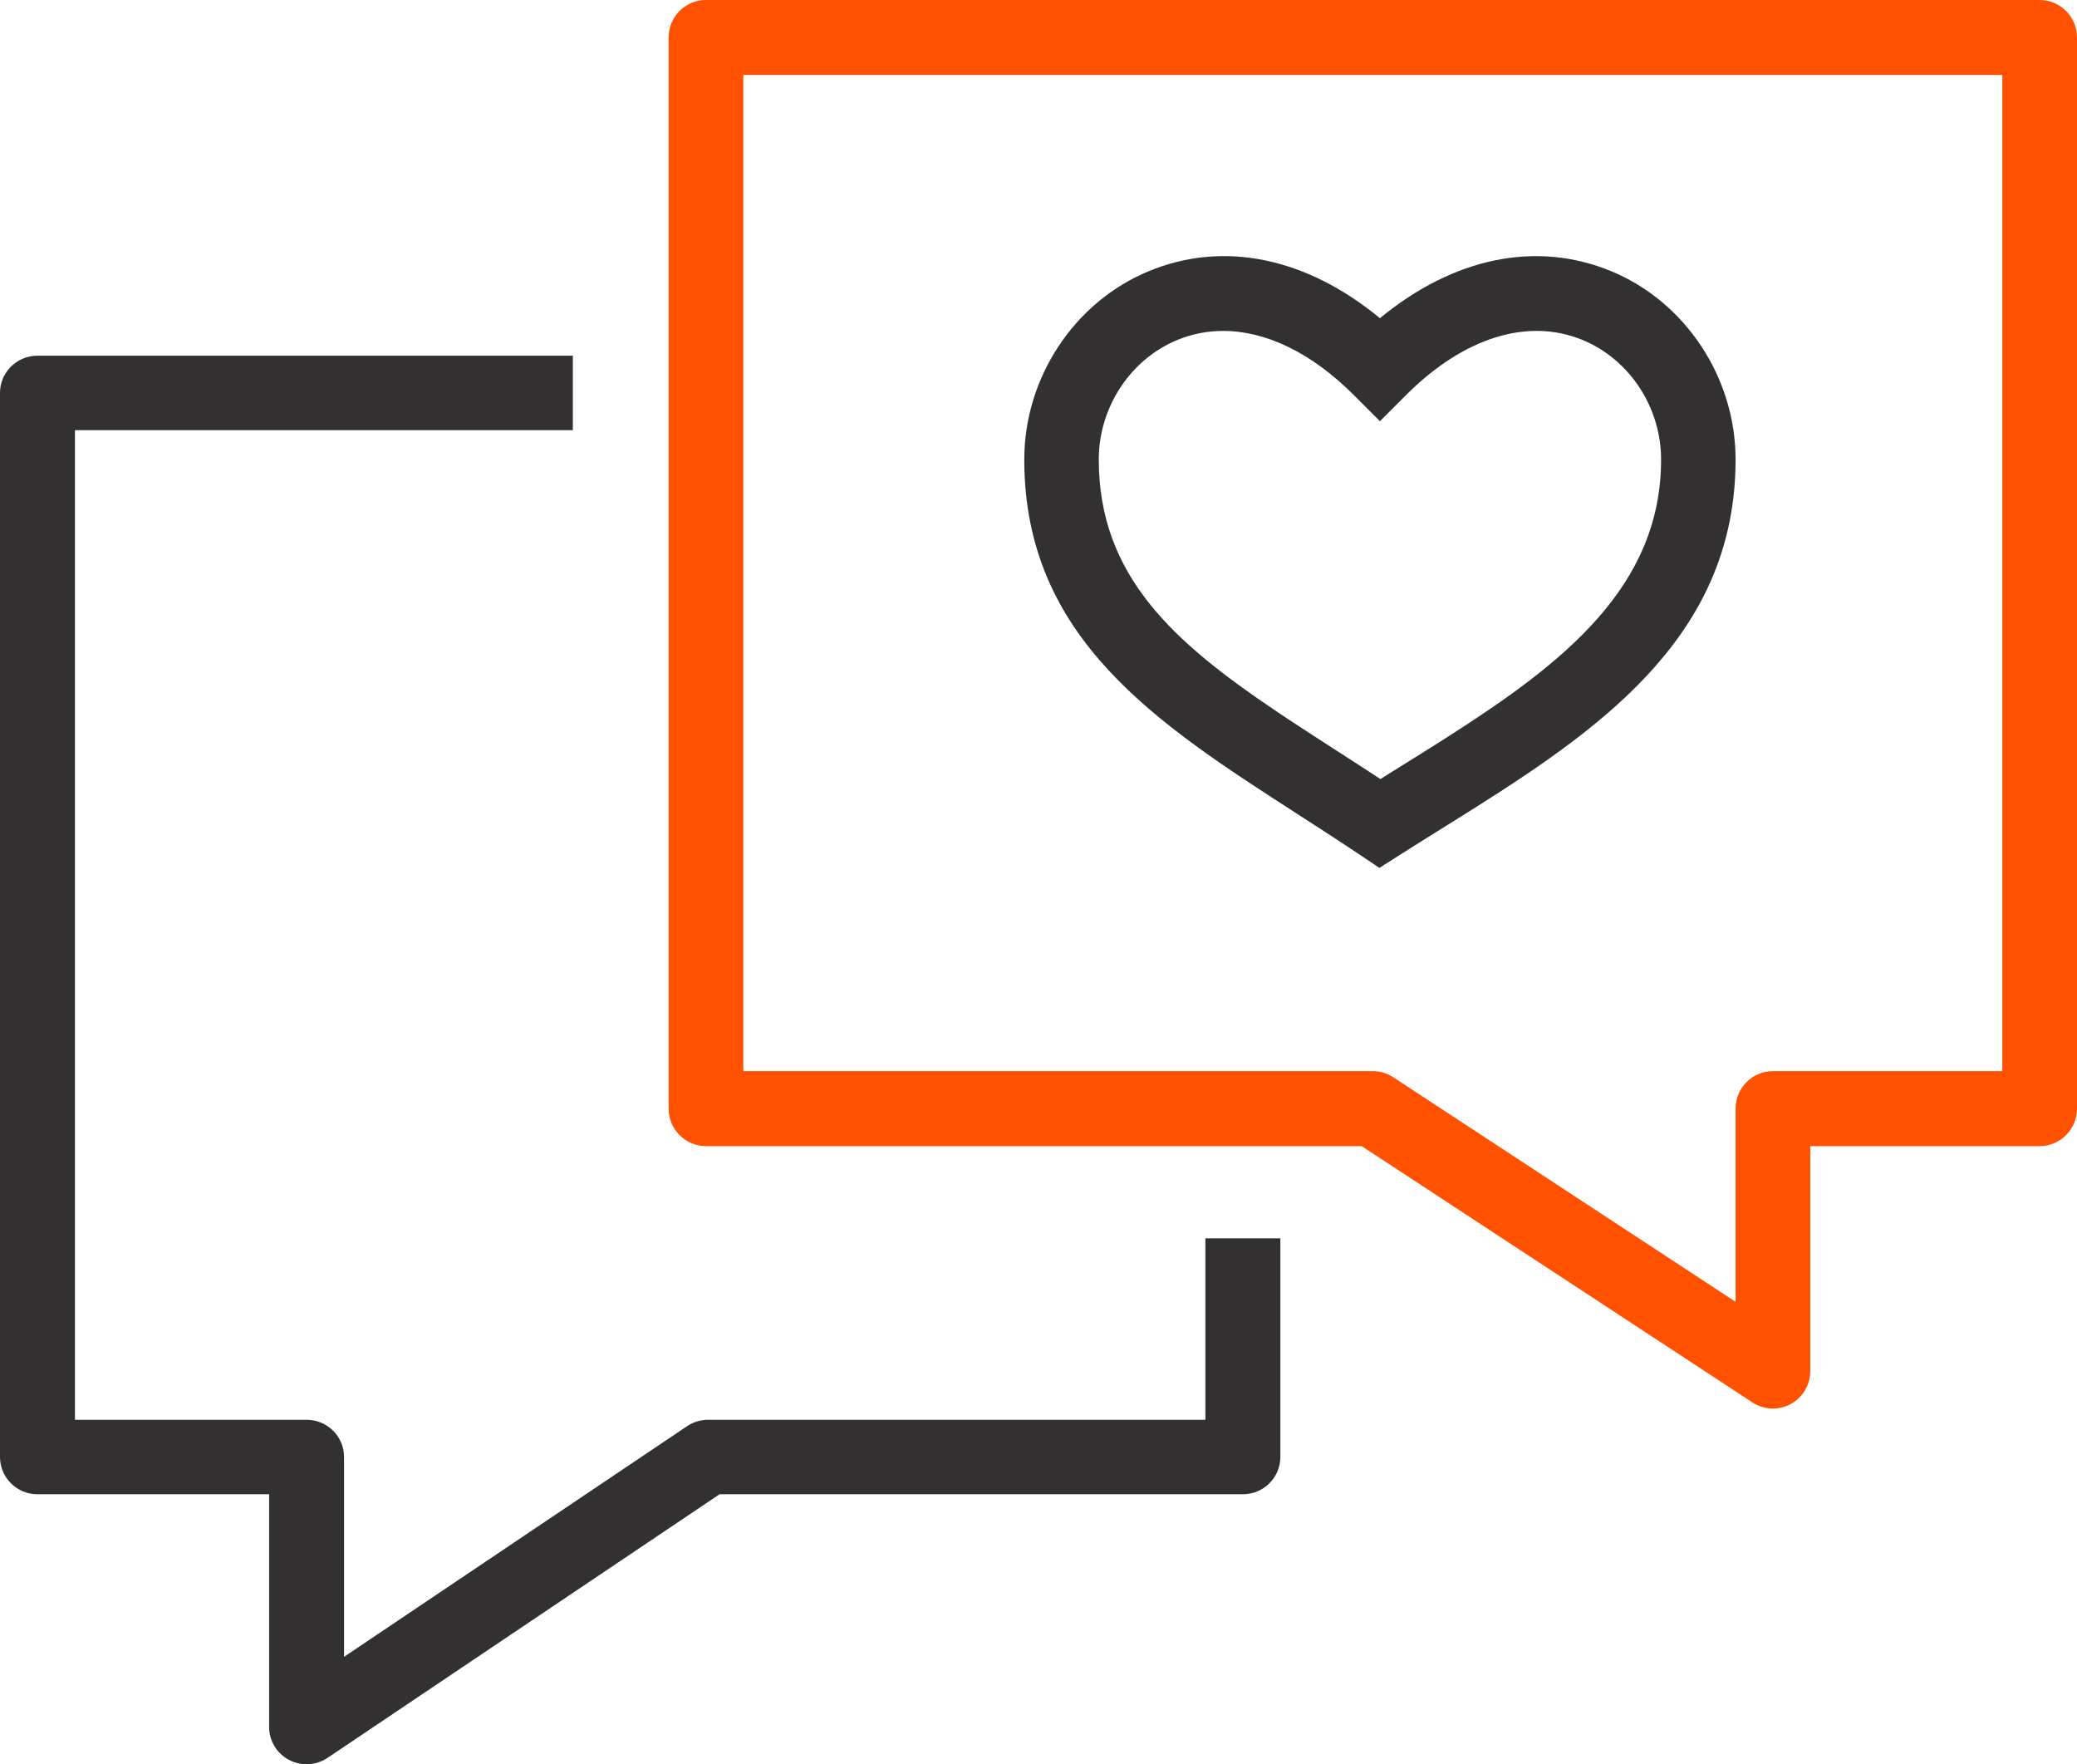
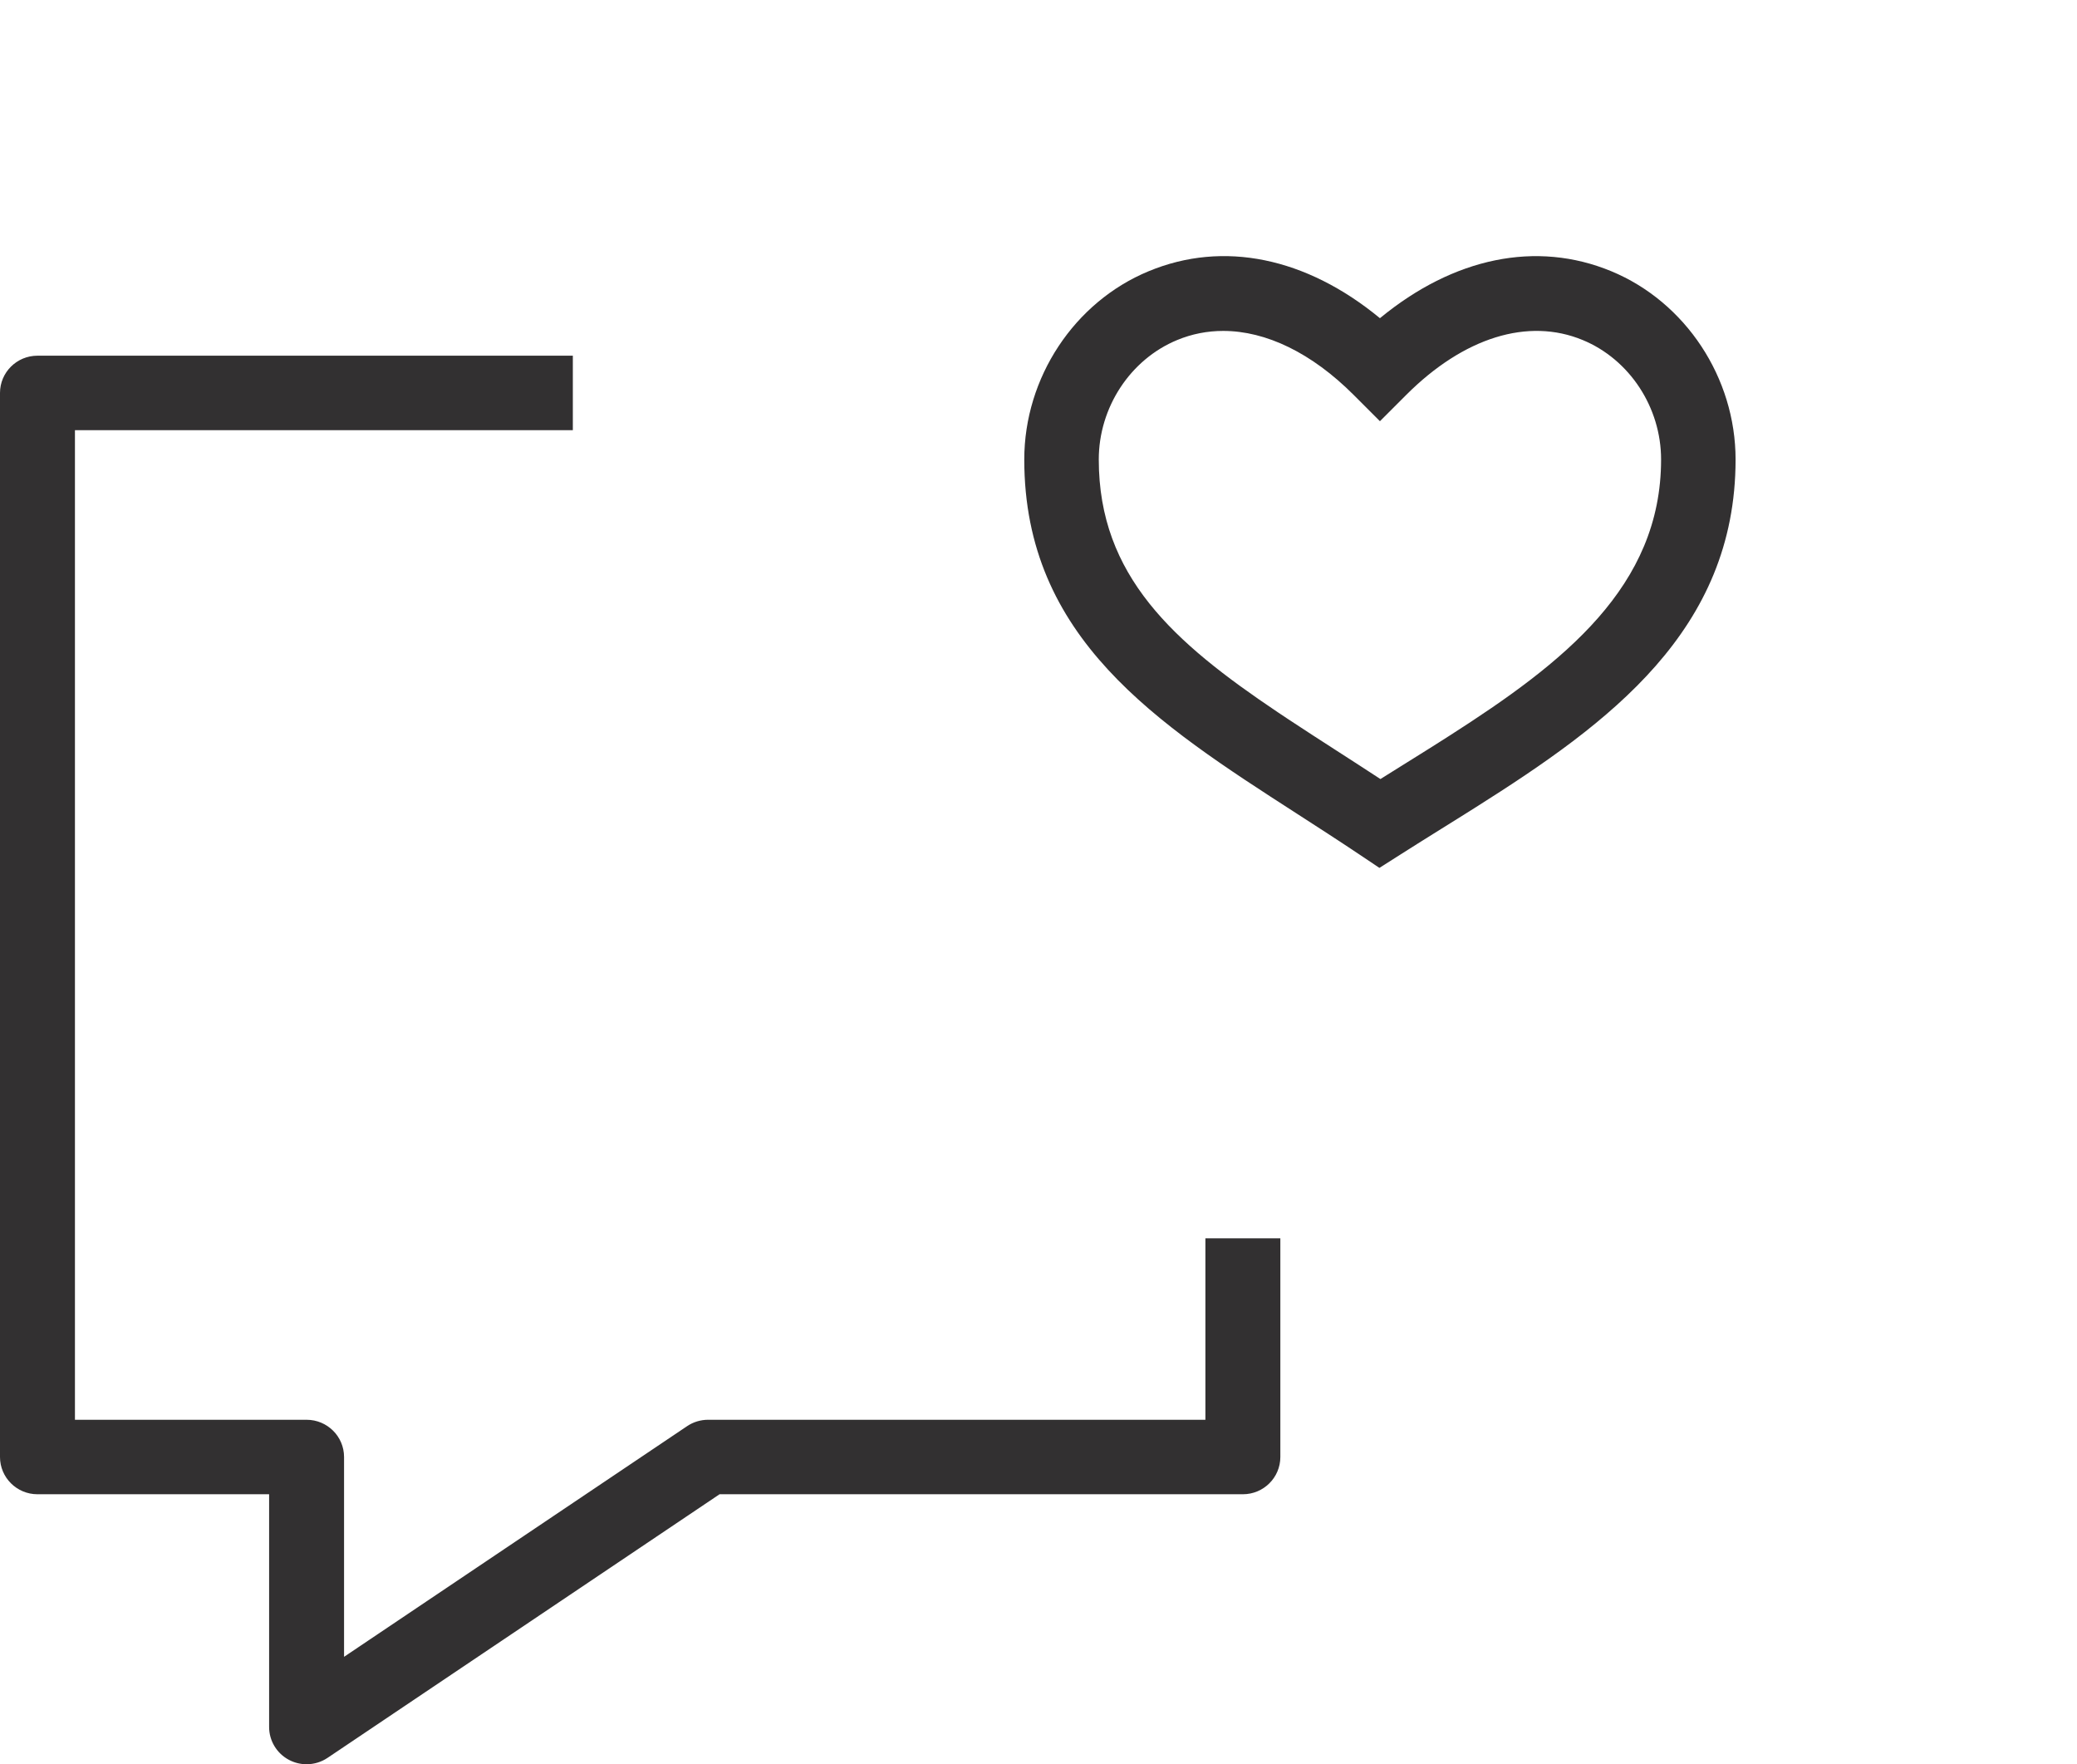
<svg xmlns="http://www.w3.org/2000/svg" width="146px" height="124px" viewBox="0 0 146 124" version="1.1">
  <title>illo-culture</title>
  <g id="page-designs" stroke="none" stroke-width="1" fill="none" fill-rule="evenodd">
    <g id="work-desktop" transform="translate(-220, -1708)">
      <g id="help-statement-list" transform="translate(0, 560)">
        <g id="culture" transform="translate(220, 1147.999)">
          <g id="illo-culture" transform="translate(0, 0)">
            <path d="M40.267,25.001 L40.267,30.236 L5.268,30.236 L5.268,99.79 L21.551,99.79 C23.005,99.79 24.185,100.961 24.185,102.407 L24.185,116.451 L48.297,100.24 C48.732,99.947 49.247,99.79 49.772,99.79 L84.732,99.79 L84.732,87.037 L90,87.037 L90,102.407 C90,103.852 88.82,105.025 87.366,105.025 L50.581,105.025 L23.027,123.551 C22.583,123.851 22.068,124.001 21.551,124.001 C21.128,124.001 20.703,123.9 20.317,123.696 C19.455,123.242 18.917,122.352 18.917,121.384 L18.917,105.025 L2.634,105.025 C1.18,105.025 0,103.852 0,102.407 L0,27.619 C0,26.174 1.18,25.001 2.634,25.001 L40.267,25.001 Z M97.001,22.365 C102.181,18.096 108.001,16.888 113.261,19.063 C118.489,21.229 122,26.547 122,32.296 C122,44.316 113.103,50.822 103.768,56.72 L103.076,57.156 C102.498,57.519 101.92,57.879 101.343,58.239 C100.36,58.852 99.378,59.464 98.407,60.084 L96.964,61.001 L95.544,60.05 C94.069,59.063 92.6,58.116 91.162,57.189 C81.308,50.841 72,44.844 72,32.296 C72,26.547 75.513,21.229 80.741,19.065 C85.999,16.883 91.821,18.095 97.001,22.365 Z M98.852,27.754 L97.001,29.605 L95.15,27.754 C92.201,24.805 88.995,23.26 85.984,23.26 C84.87,23.26 83.782,23.471 82.744,23.902 C79.45,25.265 77.237,28.639 77.237,32.296 C77.237,40.489 82.519,45.16 89.807,50.052 L90.542,50.542 C91.655,51.279 92.811,52.024 93.998,52.789 C94.998,53.433 96.014,54.087 97.035,54.757 C97.547,54.435 98.06,54.116 98.572,53.796 L99.319,53.33 L99.319,53.33 L100.063,52.865 C100.187,52.787 100.31,52.71 100.434,52.632 L101.171,52.167 L101.171,52.167 L101.903,51.701 C109.921,46.571 116.764,41.23 116.764,32.296 C116.764,28.639 114.552,25.265 111.258,23.902 C107.413,22.306 102.893,23.714 98.852,27.754 Z" id="Combined-Shape" fill="#323031" />
-             <path d="M52.25,75.286 L96.5,75.286 C97.01,75.286 97.509,75.435 97.935,75.714 L122,91.498 L122,77.921 C122,76.467 123.176,75.286 124.625,75.286 L140.75,75.286 L140.75,5.27 L52.25,5.27 L52.25,75.286 Z M124.625,99.001 C124.124,99.001 123.624,98.858 123.189,98.573 L95.719,80.556 L49.625,80.556 C48.176,80.556 47,79.376 47,77.921 L47,2.635 C47,1.18 48.176,0 49.625,0 L143.375,0 C144.824,0 146,1.18 146,2.635 L146,77.921 C146,79.376 144.824,80.556 143.375,80.556 L127.25,80.556 L127.25,96.366 C127.25,97.333 126.722,98.223 125.875,98.684 C125.483,98.896 125.054,99.001 124.625,99.001 L124.625,99.001 Z" id="Fill-3" fill="#FF5100" />
          </g>
        </g>
      </g>
    </g>
  </g>
</svg>